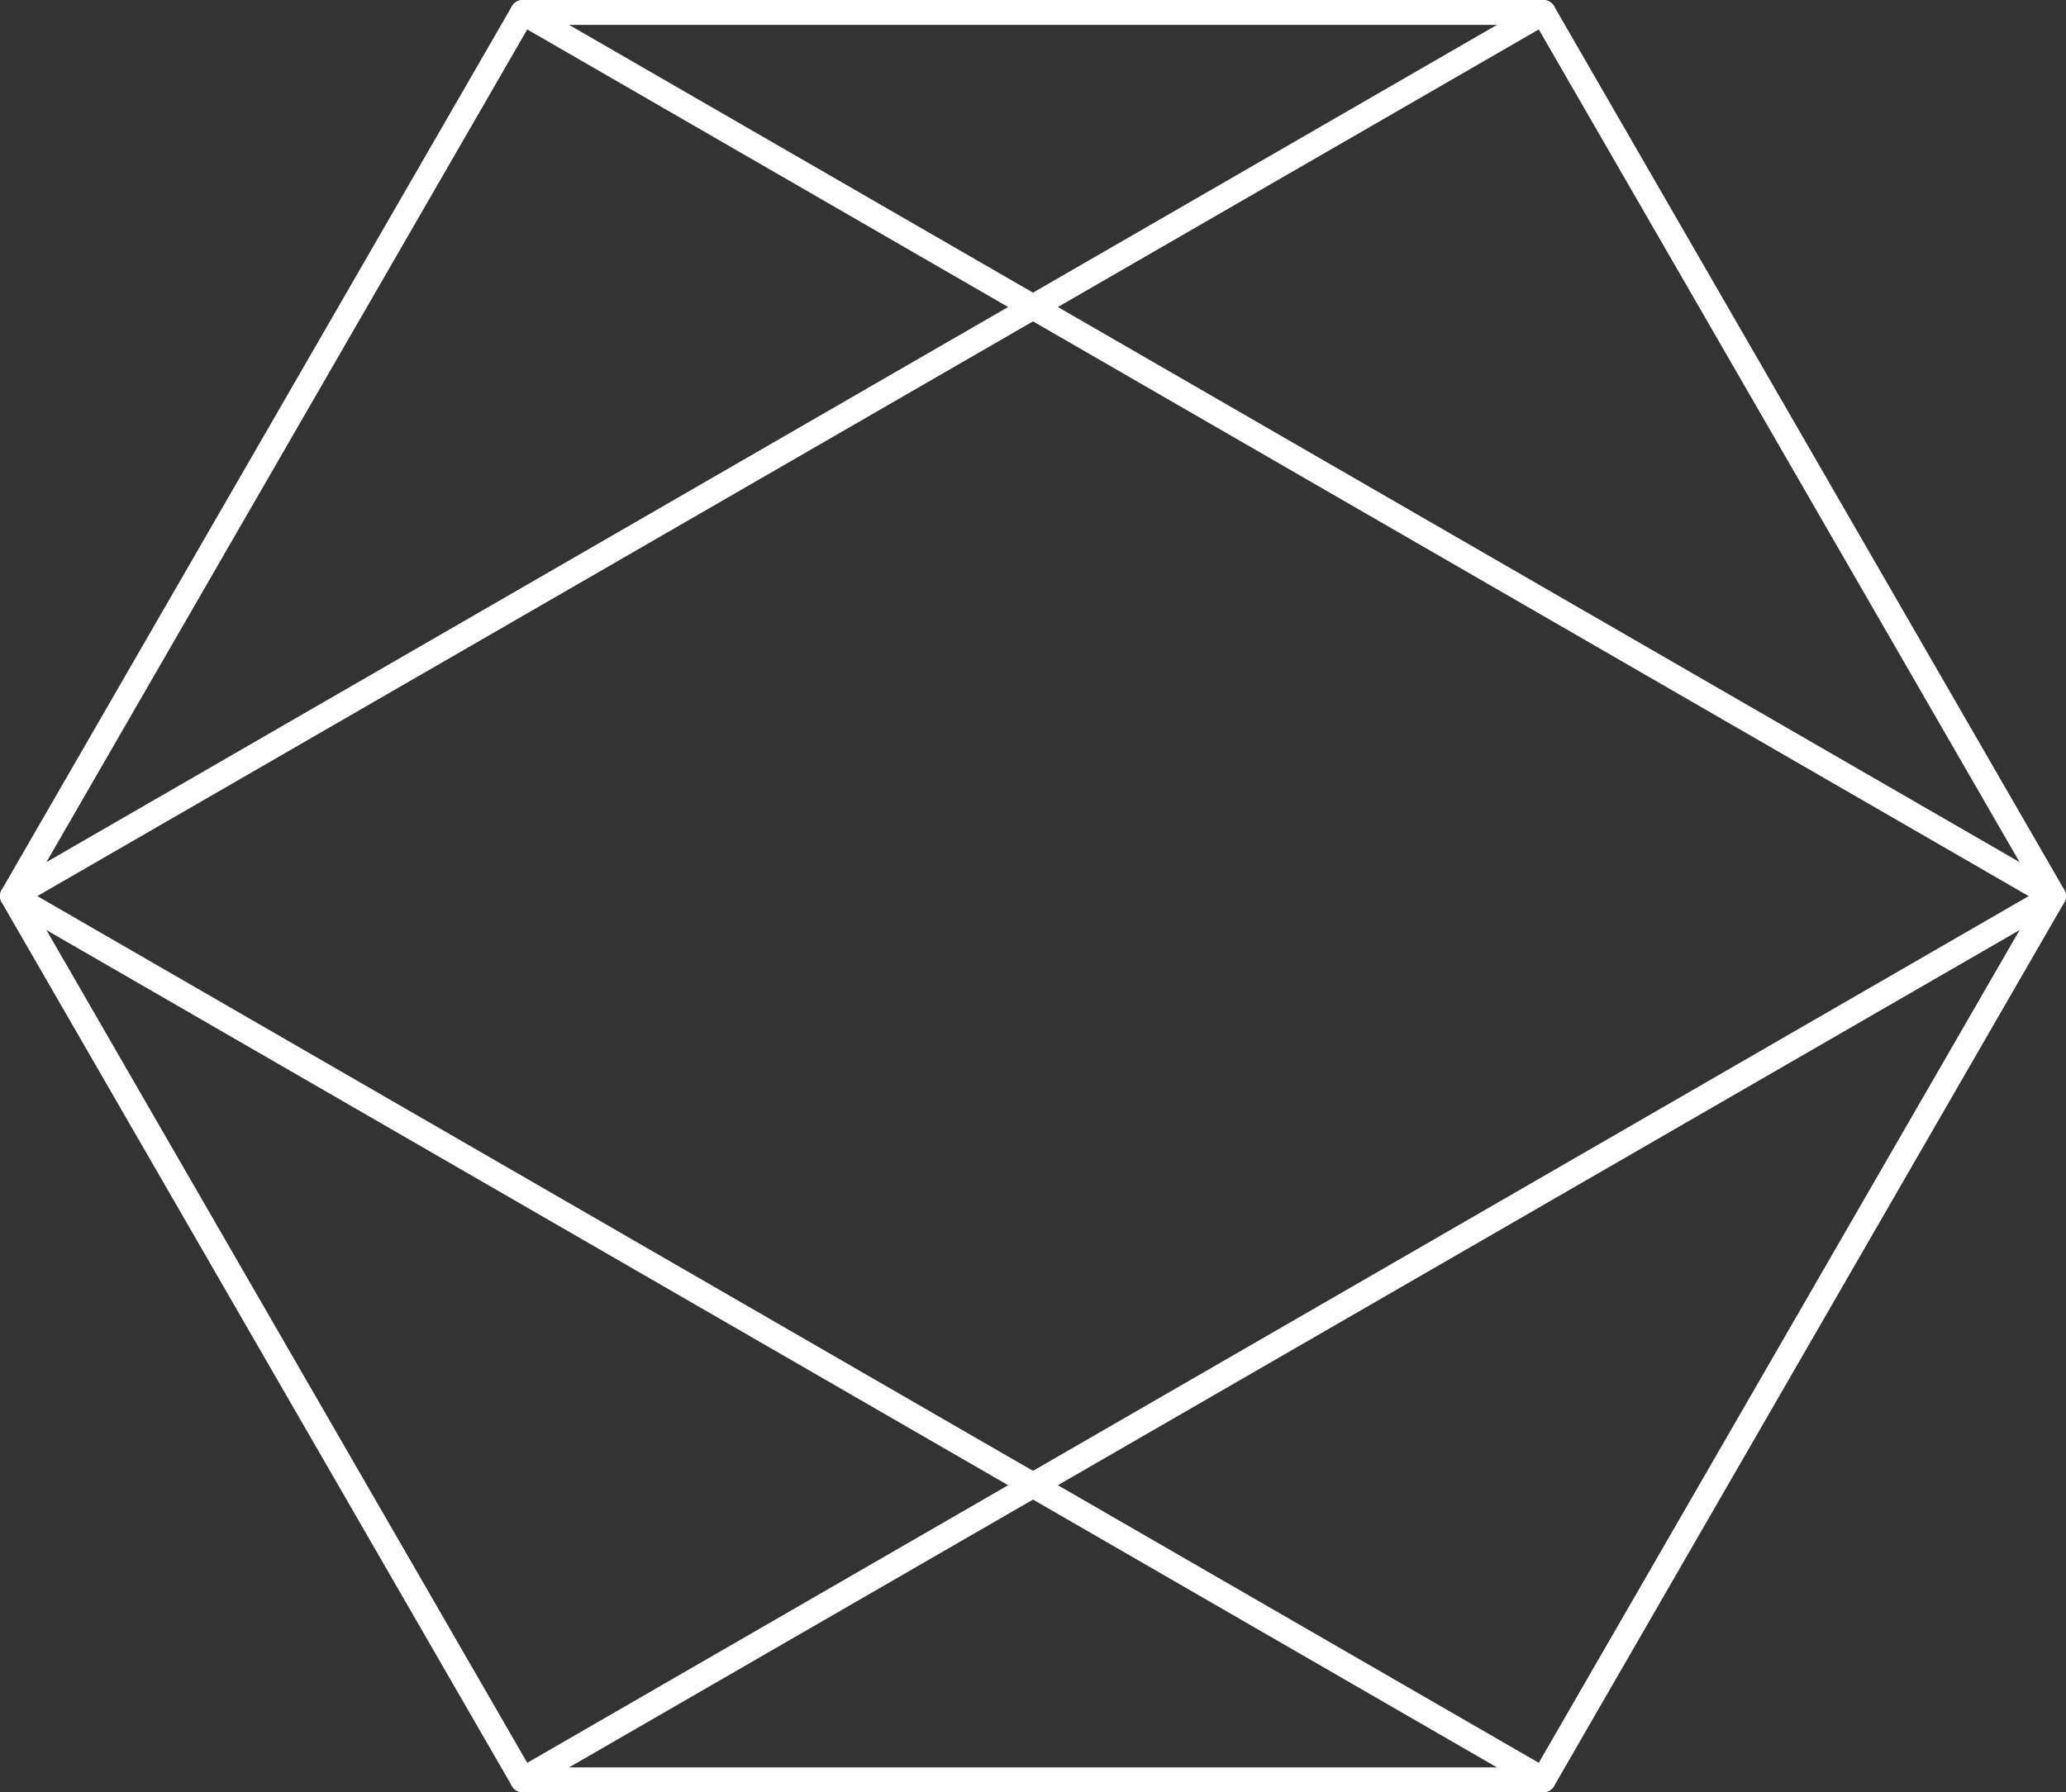
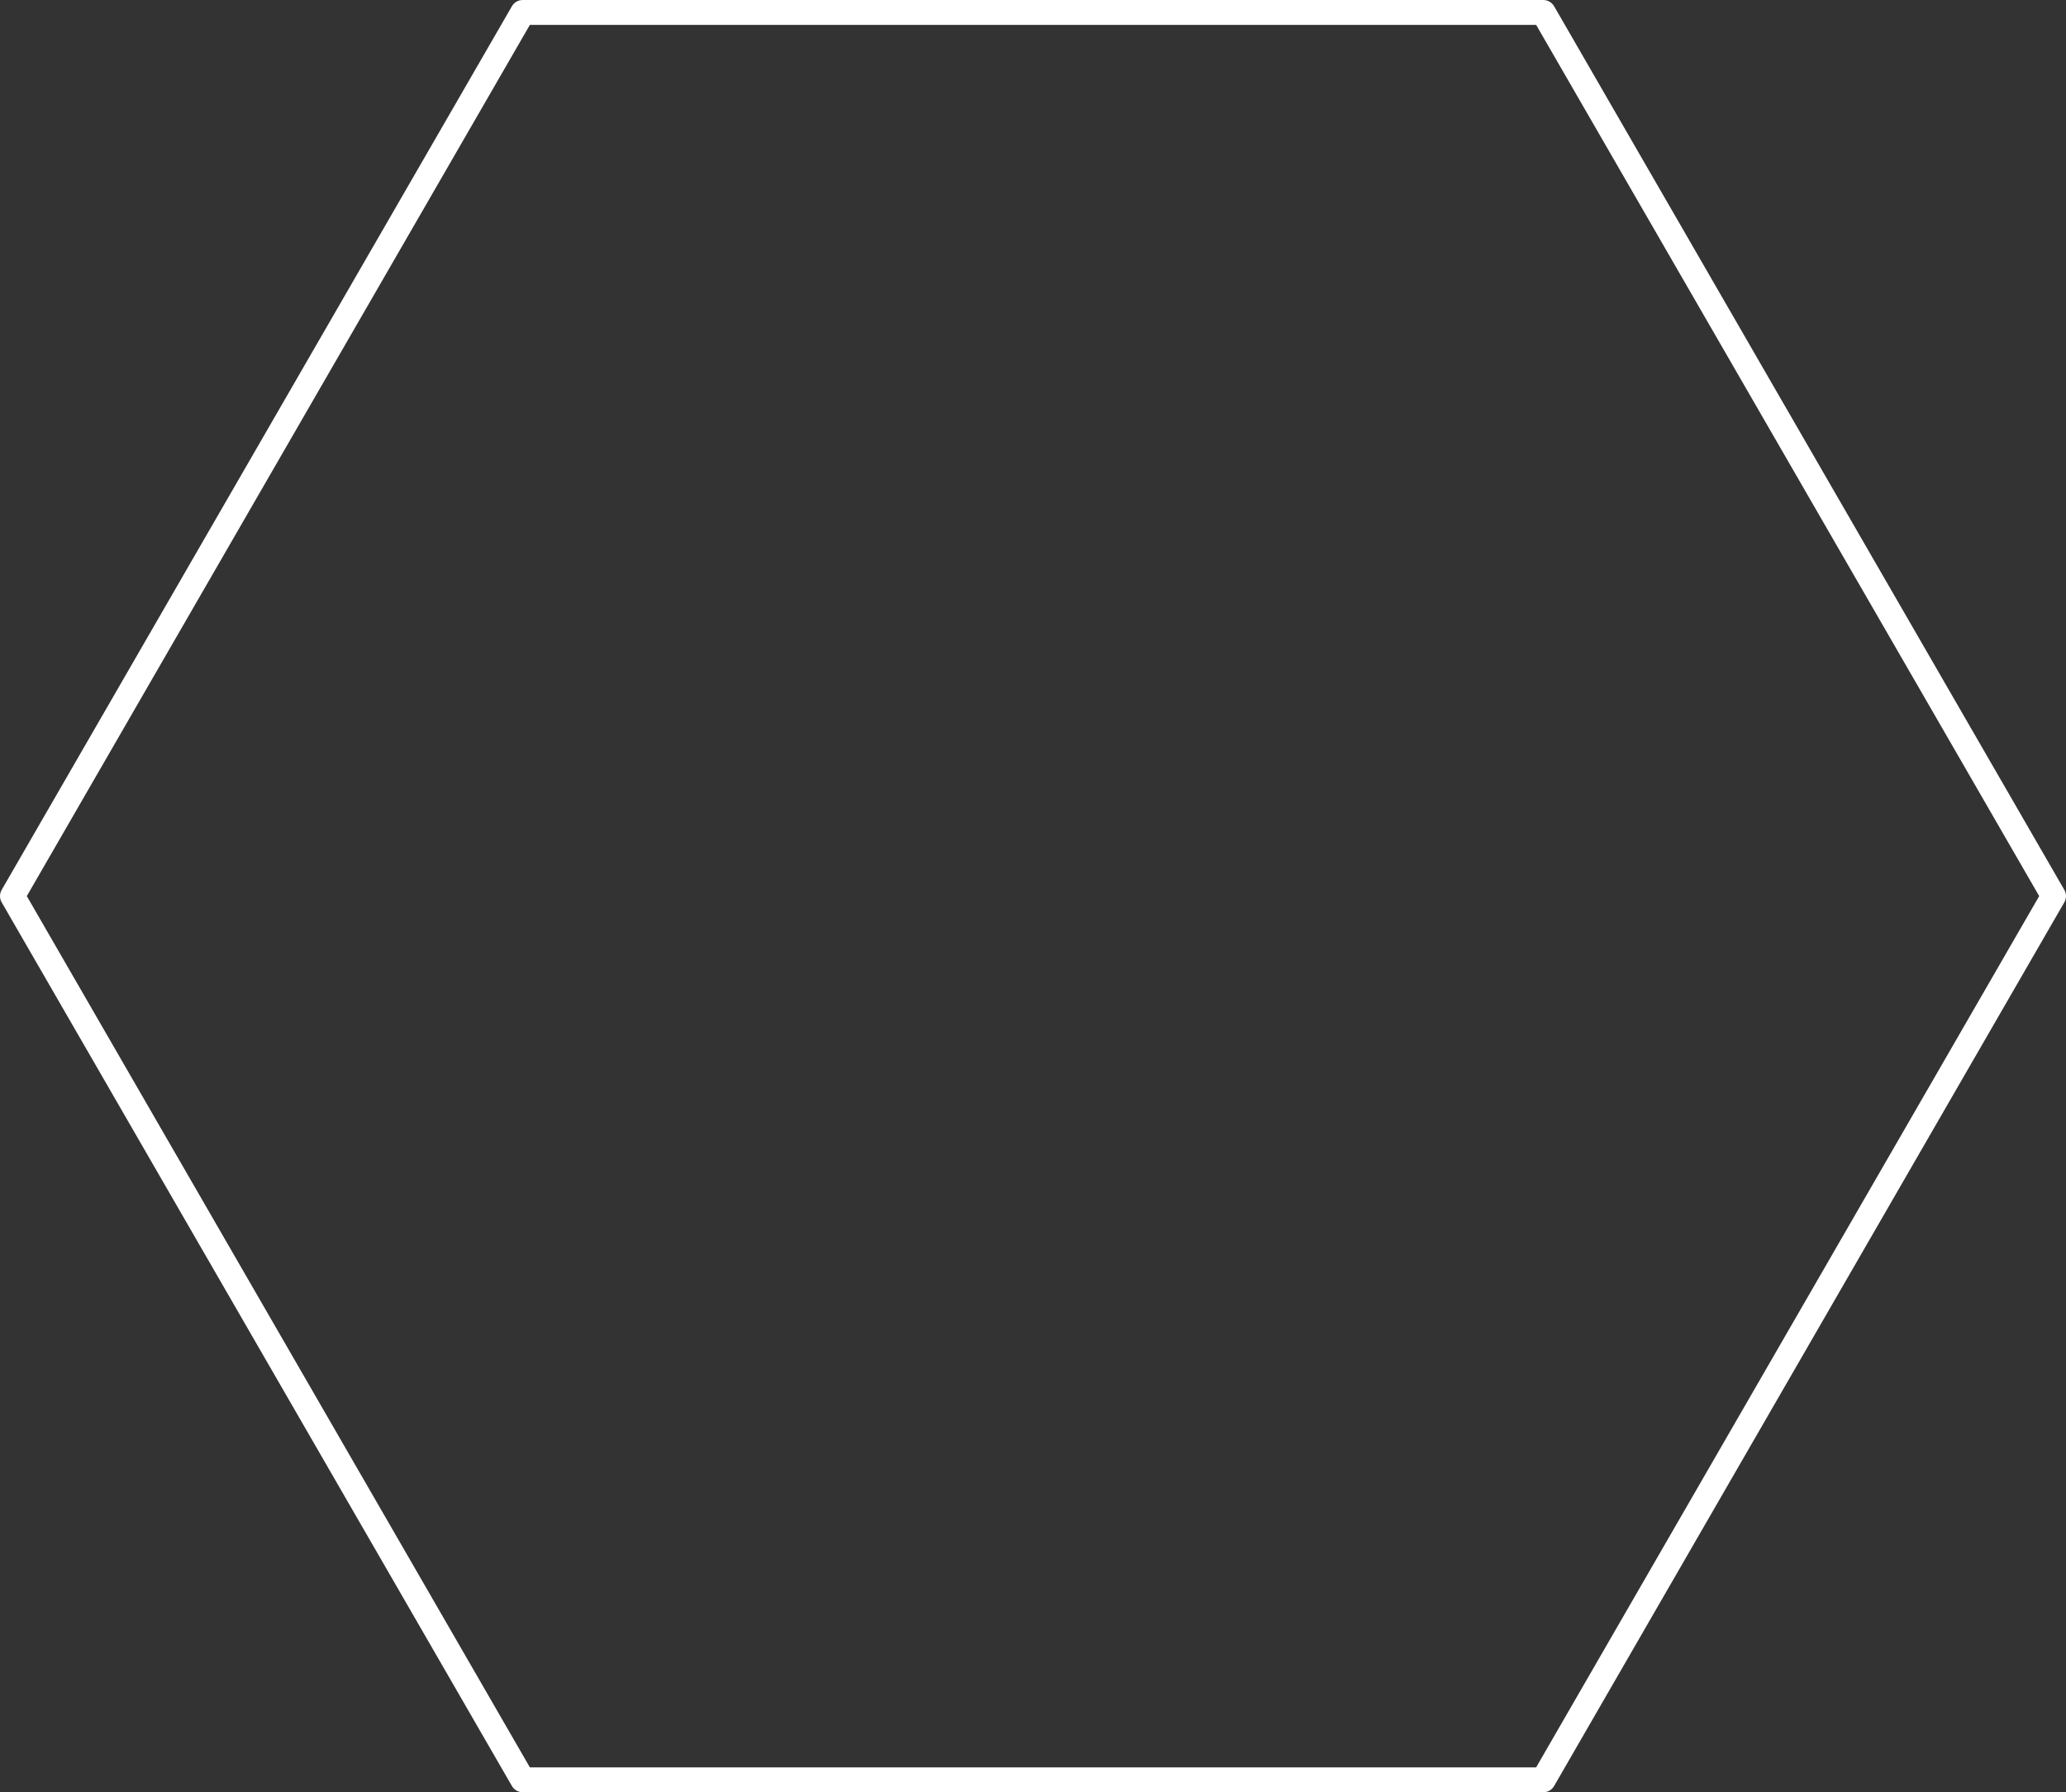
<svg xmlns="http://www.w3.org/2000/svg" version="1.1" x="0px" y="0px" width="124.339px" height="107.891px" viewBox="0 0 124.339 107.891" style="enable-background:new 0 0 124.339 107.891;" xml:space="preserve">
  <rect x="0" y="0" width="124.339" height="107.891" fill="#333333" stroke="none" />
  <style type="text/css">
	.st0{fill:none;stroke:#FFFFFF;stroke-width:1.497;stroke-linecap:round;stroke-linejoin:round;stroke-miterlimit:10;}
</style>
  <defs>
</defs>
  <g>
    <polygon class="st0" points="31.457,107.142 0.749,53.944 31.457,0.749 92.883,0.749 123.59,53.944 92.883,107.142  " />
-     <polyline class="st0" points="92.883,0.749 0.749,53.944 92.883,107.142  " />
-     <polyline class="st0" points="31.457,107.142 123.59,53.944 31.457,0.749  " />
  </g>
</svg>